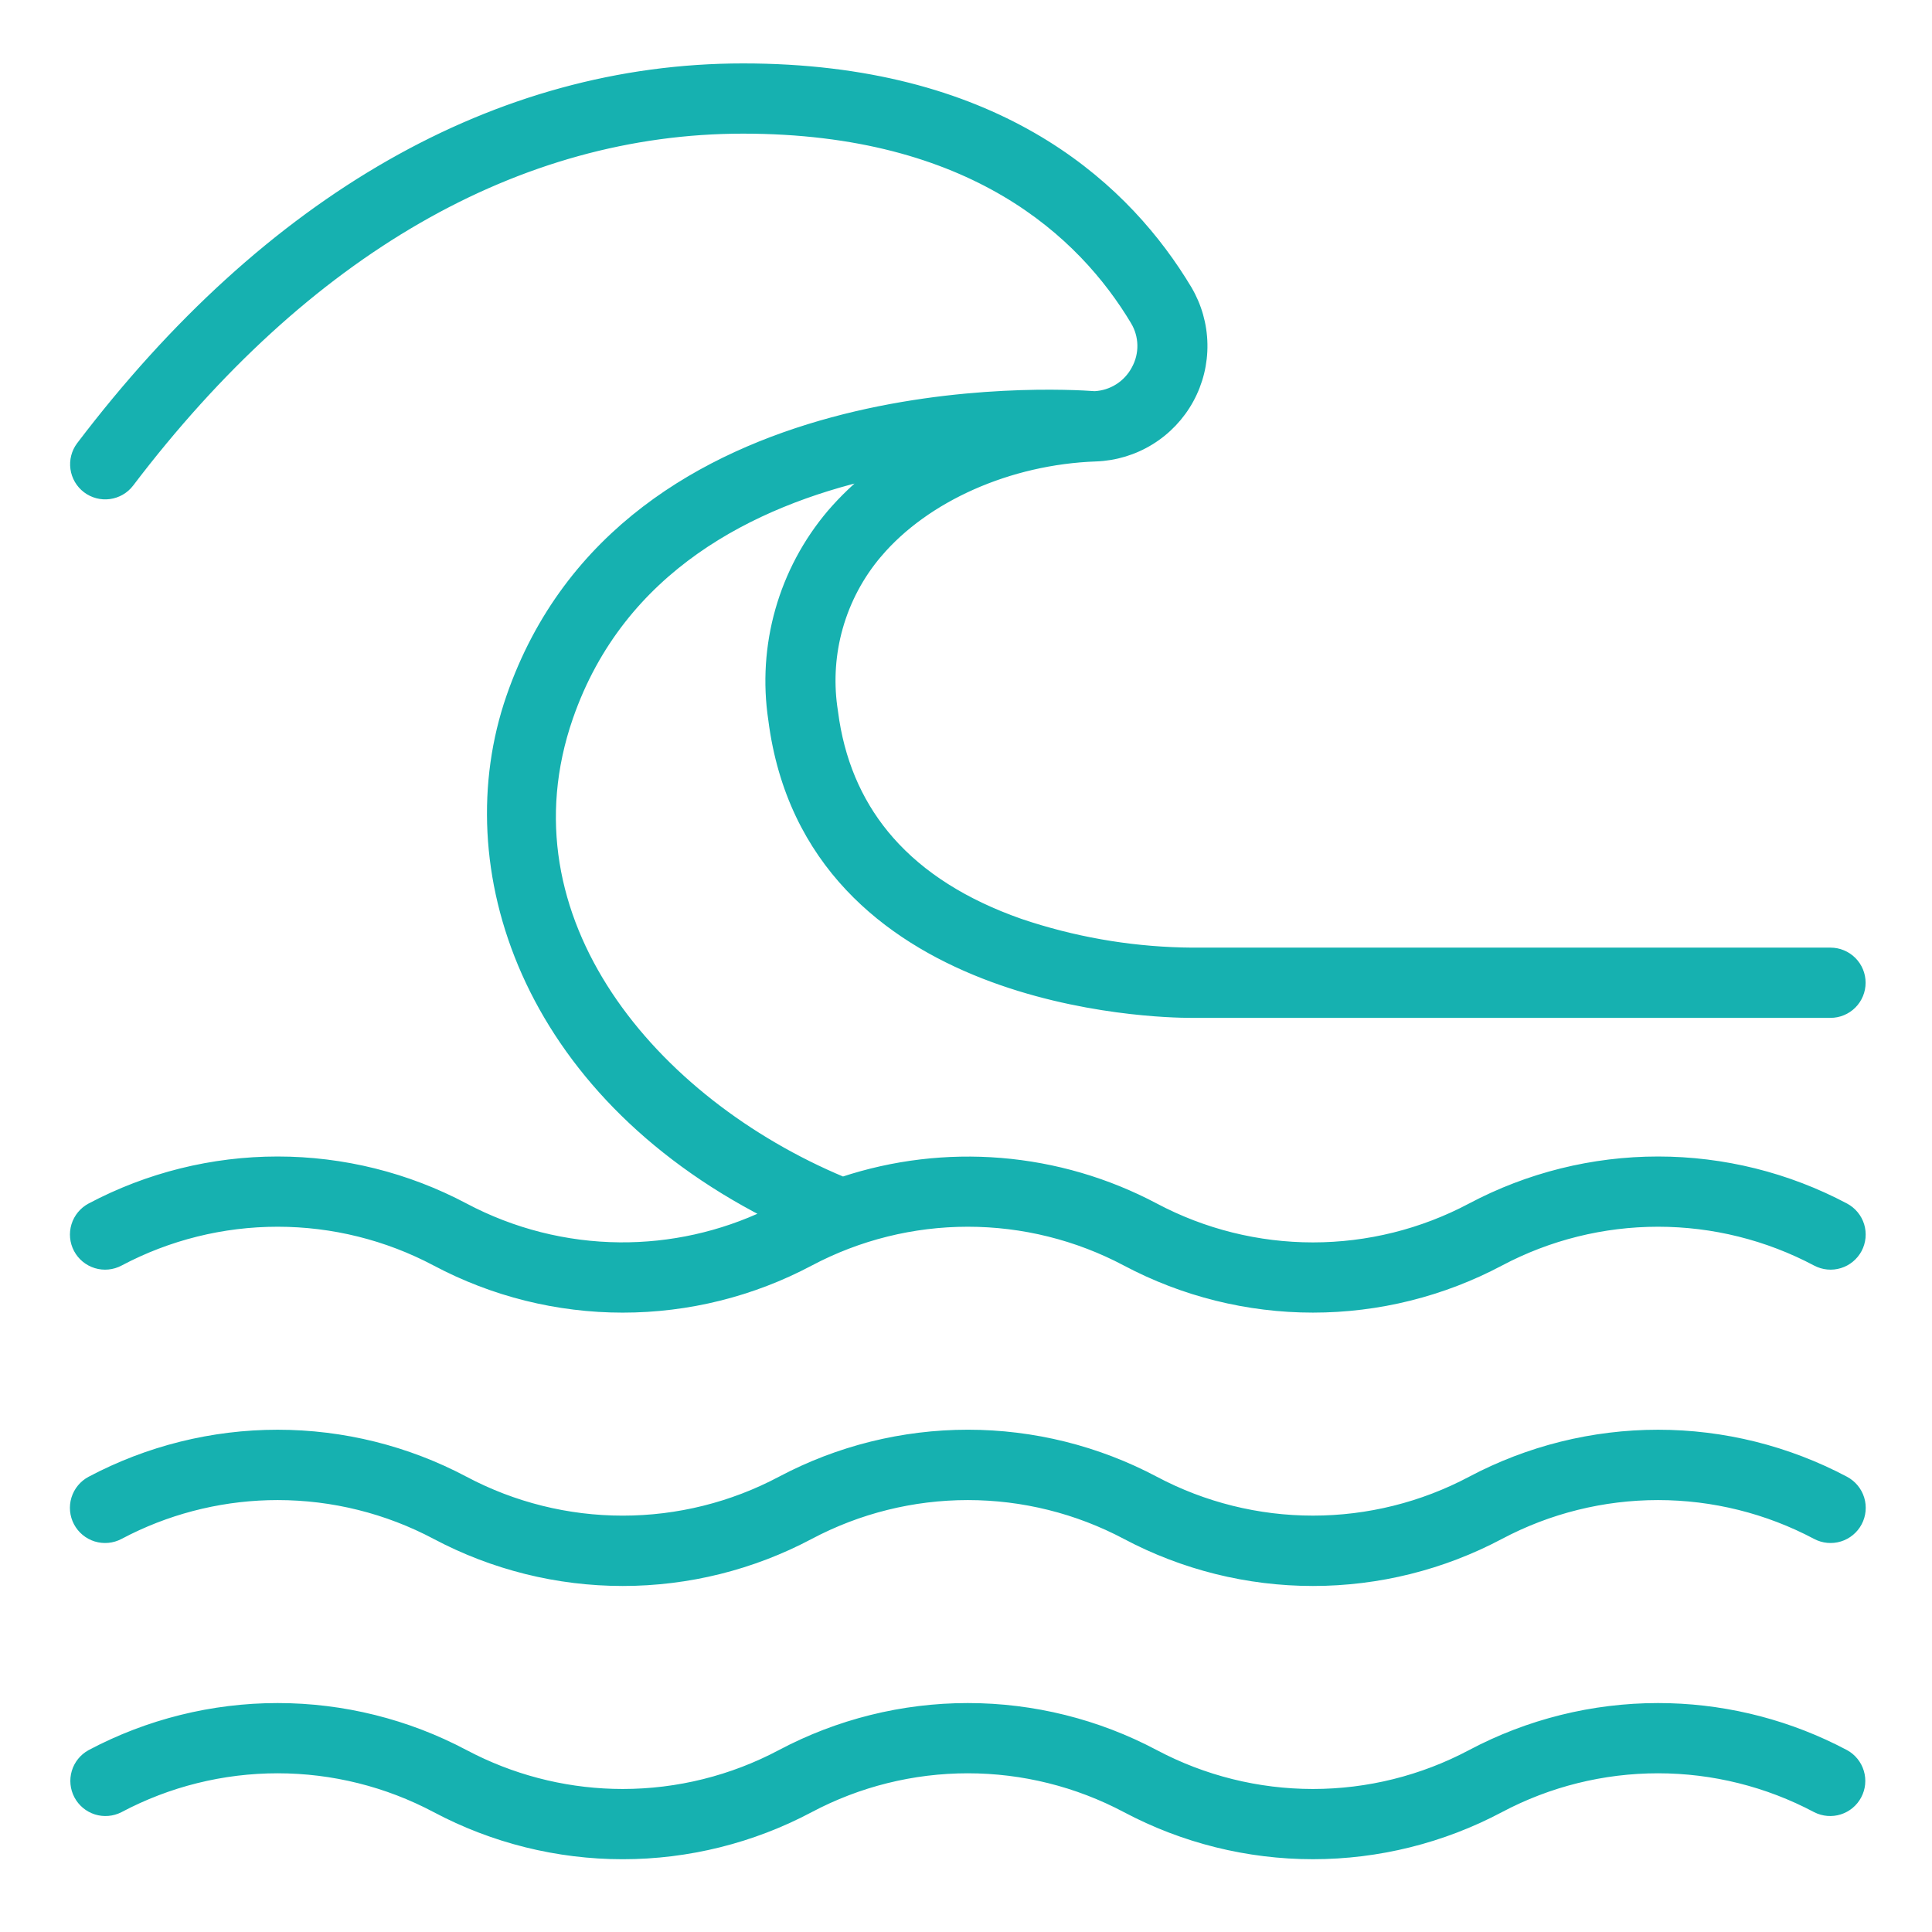
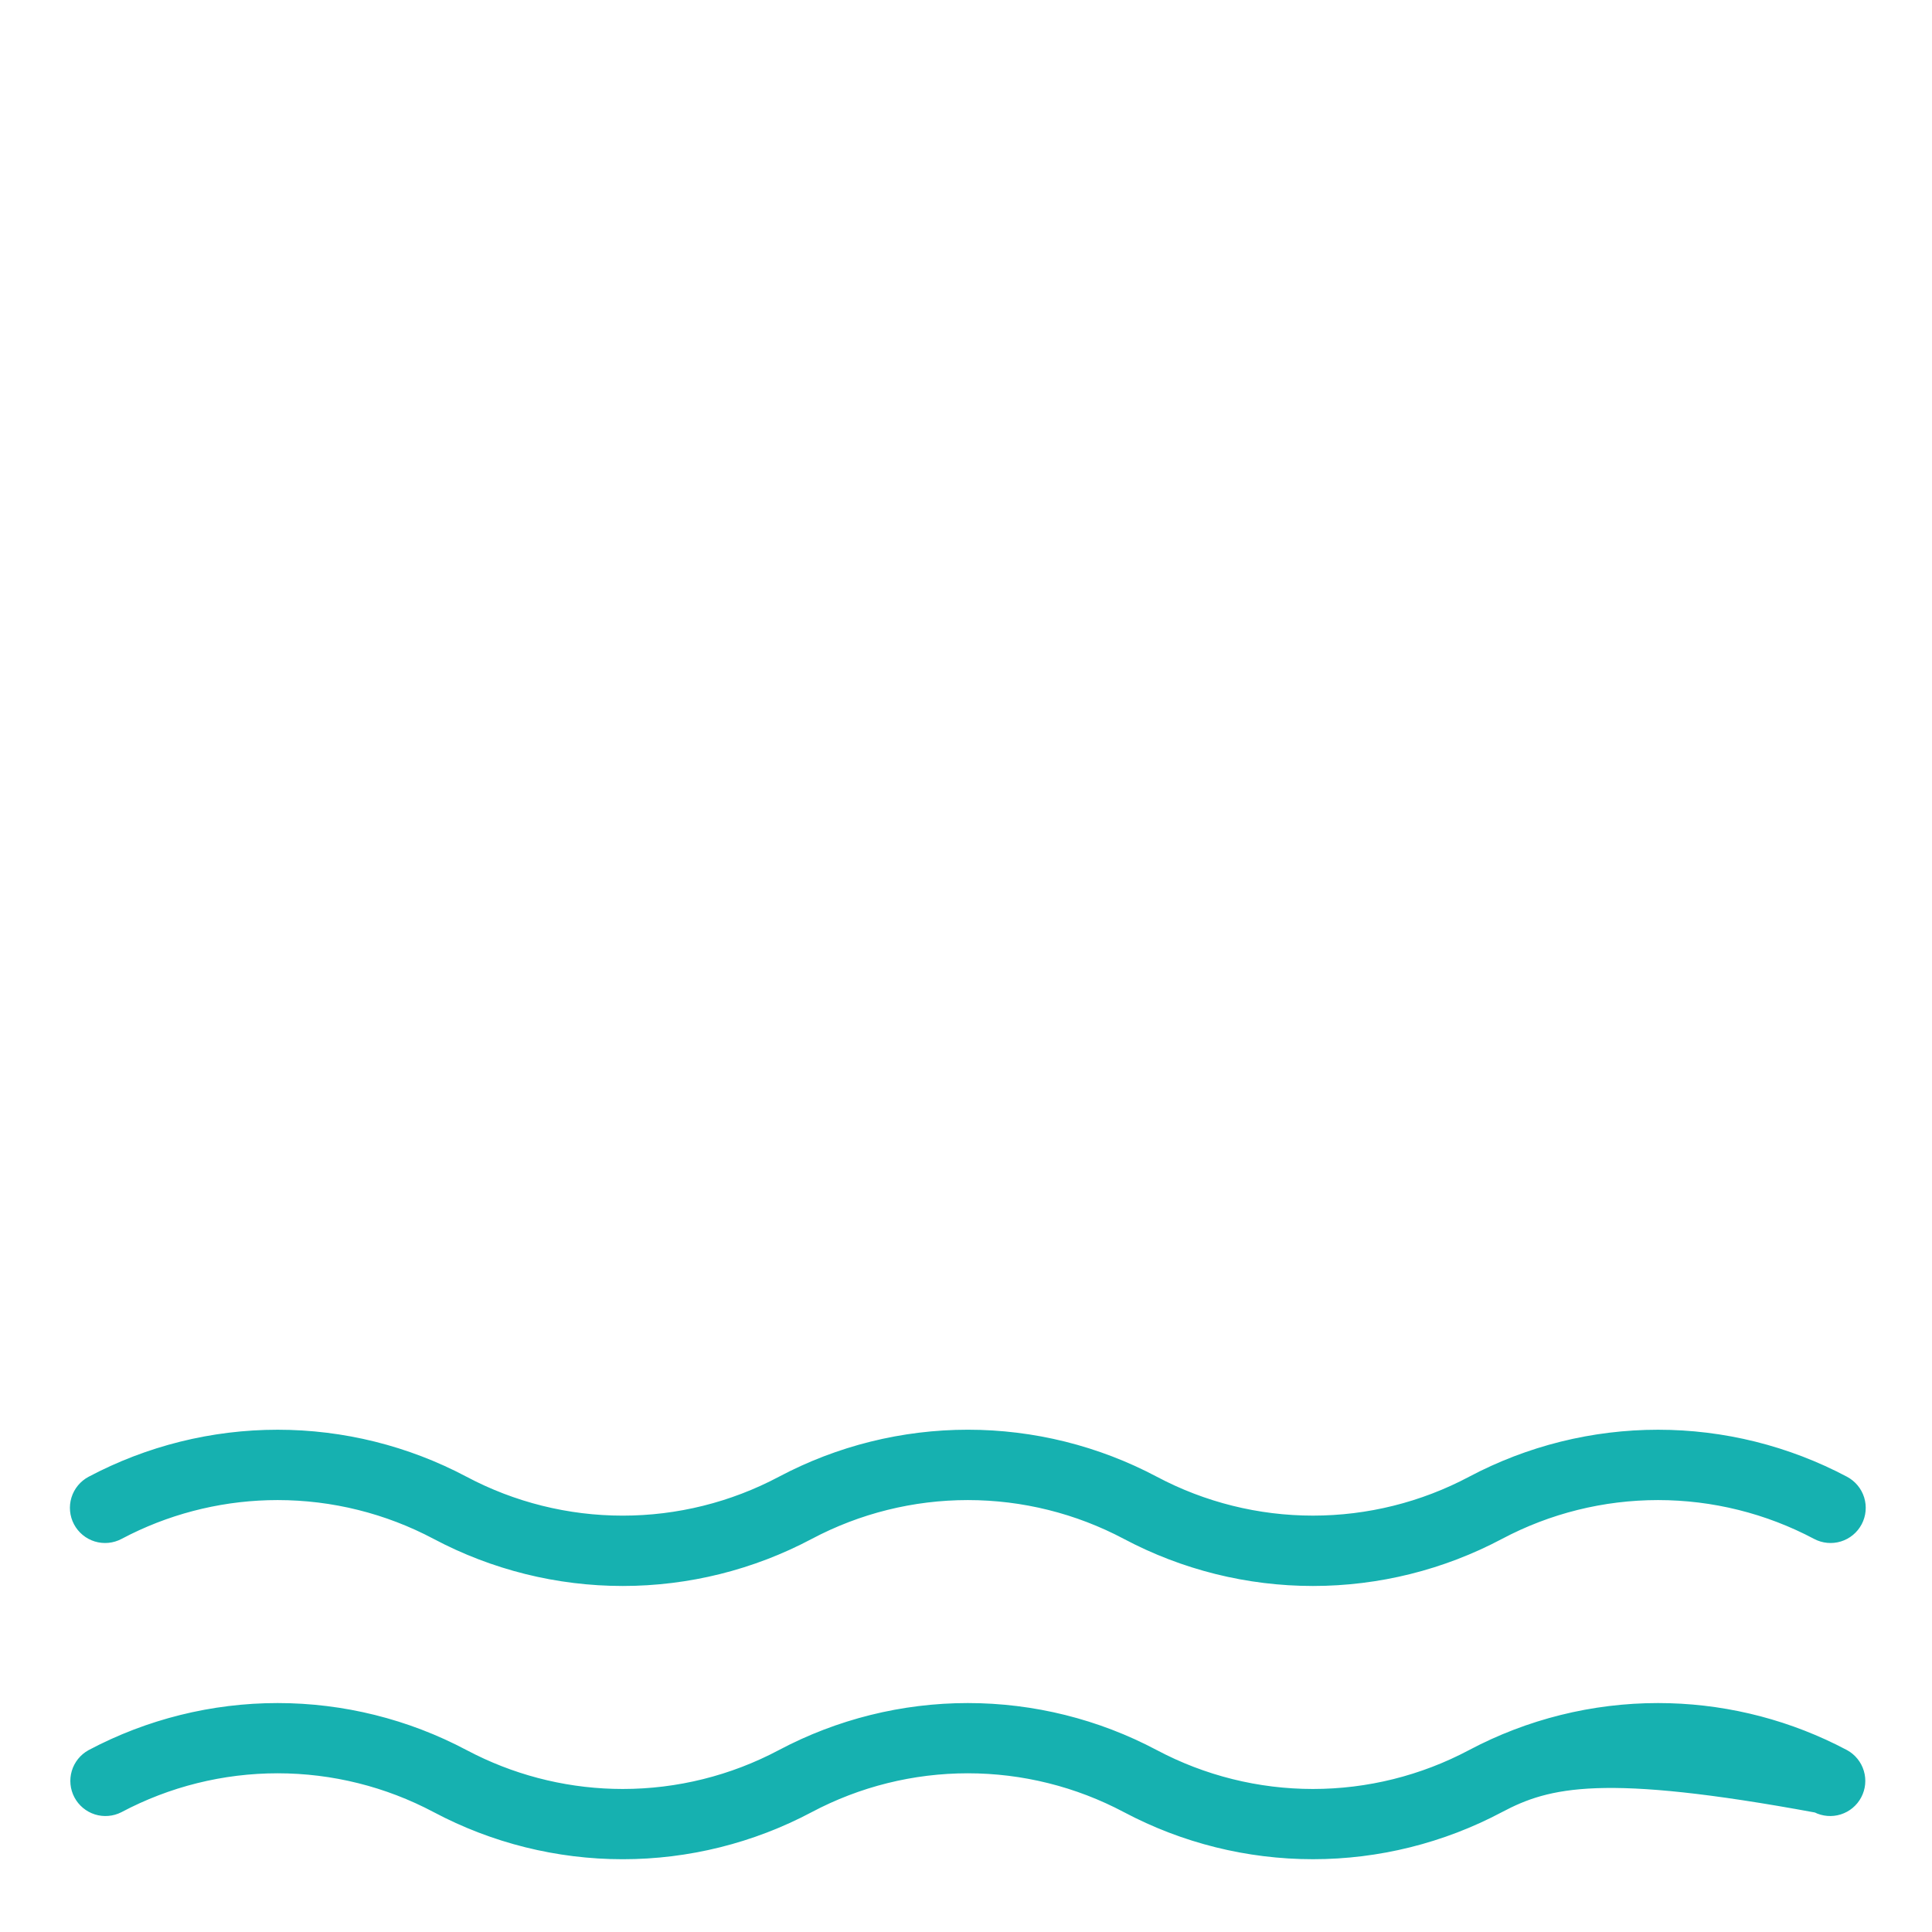
<svg xmlns="http://www.w3.org/2000/svg" width="108" height="108" viewBox="0 0 108 108" fill="none">
  <path d="M54.105 80.172C57.747 80.172 61.335 81.065 64.553 82.773C67.276 84.218 70.312 84.974 73.395 84.974C76.479 84.974 79.516 84.218 82.239 82.773C85.457 81.066 89.043 80.173 92.686 80.173C96.328 80.173 99.915 81.066 103.133 82.773H103.132C103.534 82.986 103.836 83.35 103.97 83.785C104.104 84.219 104.059 84.689 103.847 85.091C103.634 85.493 103.271 85.795 102.836 85.929C102.401 86.063 101.931 86.019 101.528 85.806C98.805 84.361 95.768 83.605 92.685 83.605C89.601 83.605 86.565 84.361 83.842 85.806C80.624 87.514 77.036 88.407 73.394 88.407C69.751 88.407 66.164 87.514 62.946 85.806C60.222 84.361 57.185 83.605 54.102 83.605C51.018 83.605 47.982 84.361 45.258 85.806C42.04 87.514 38.453 88.407 34.81 88.407C31.168 88.407 27.58 87.514 24.362 85.806C21.639 84.361 18.603 83.605 15.52 83.605C12.629 83.605 9.779 84.269 7.19 85.543L6.676 85.806C6.274 86.019 5.803 86.063 5.368 85.929C4.933 85.795 4.57 85.493 4.357 85.091C4.145 84.689 4.1 84.219 4.234 83.785C4.368 83.35 4.669 82.986 5.071 82.773C8.289 81.066 11.876 80.173 15.519 80.173C19.161 80.173 22.748 81.066 25.965 82.773C28.689 84.219 31.726 84.975 34.81 84.975C37.895 84.975 40.933 84.219 43.657 82.773C46.875 81.065 50.462 80.172 54.105 80.172Z" fill="#16B1B0" stroke="#16B1B0" stroke-width="0.5" />
-   <path d="M41.537 3.795C55.469 3.796 62.539 10.104 66.051 15.645L66.38 16.178V16.179C66.929 17.105 67.228 18.159 67.246 19.236C67.265 20.312 67.003 21.375 66.486 22.32C65.97 23.264 65.217 24.058 64.301 24.623C63.385 25.189 62.337 25.507 61.261 25.545C56.409 25.718 51.739 27.795 49.071 30.937H49.07C48.043 32.144 47.29 33.561 46.862 35.087C46.461 36.519 46.356 38.015 46.551 39.487L46.594 39.781L46.595 39.789L46.671 40.316C47.093 42.927 48.123 45.157 49.748 47.002C51.482 48.97 53.905 50.511 57.017 51.603L57.6 51.794C60.526 52.72 63.576 53.202 66.647 53.223H102.326C102.78 53.223 103.216 53.404 103.537 53.725C103.858 54.046 104.039 54.482 104.039 54.936C104.039 55.39 103.858 55.827 103.537 56.148C103.216 56.469 102.78 56.649 102.326 56.649H66.548C65.643 56.649 60.337 56.553 54.995 54.462C49.646 52.369 44.226 48.259 43.197 40.226V40.225C42.89 38.187 43.021 36.106 43.584 34.123C44.147 32.137 45.129 30.296 46.463 28.721L46.464 28.719C47.154 27.918 47.92 27.185 48.749 26.531C42.084 28.07 34.69 31.703 31.784 40.097C29.832 45.739 31 51.111 33.999 55.637C36.986 60.144 41.787 63.808 47.112 66.033C49.952 65.093 52.952 64.734 55.934 64.978C58.947 65.225 61.879 66.083 64.55 67.499C67.273 68.945 70.31 69.701 73.394 69.701C76.477 69.701 79.514 68.945 82.237 67.499C85.455 65.792 89.043 64.899 92.686 64.899C96.328 64.899 99.915 65.792 103.133 67.499C103.331 67.605 103.507 67.748 103.65 67.921C103.794 68.095 103.902 68.295 103.968 68.51C104.034 68.725 104.056 68.951 104.035 69.174C104.014 69.398 103.949 69.616 103.844 69.815C103.738 70.013 103.594 70.189 103.421 70.332C103.248 70.476 103.048 70.583 102.833 70.649C102.618 70.715 102.393 70.739 102.169 70.717C101.945 70.696 101.727 70.63 101.528 70.525C98.805 69.08 95.769 68.325 92.686 68.325C89.602 68.325 86.566 69.08 83.842 70.525C80.624 72.233 77.037 73.126 73.394 73.126C69.752 73.126 66.164 72.233 62.946 70.525C60.222 69.08 57.186 68.325 54.102 68.325C51.019 68.325 47.983 69.08 45.259 70.525C42.041 72.234 38.453 73.127 34.81 73.127C31.168 73.127 27.581 72.234 24.363 70.525C21.64 69.08 18.603 68.325 15.52 68.325C12.437 68.325 9.4 69.08 6.677 70.525C6.276 70.738 5.806 70.783 5.372 70.65C4.938 70.517 4.573 70.217 4.36 69.816C4.147 69.415 4.102 68.945 4.235 68.511C4.368 68.077 4.668 67.713 5.069 67.499C8.287 65.792 11.875 64.899 15.518 64.899C19.16 64.899 22.747 65.792 25.965 67.499C28.639 68.918 31.615 69.672 34.642 69.698C37.502 69.722 40.328 69.093 42.906 67.865C29.339 60.919 25.267 48.463 28.547 38.979C31.744 29.739 39.443 25.49 46.549 23.569C53.598 21.664 60.108 22.036 61.195 22.117C61.67 22.093 62.13 21.947 62.531 21.693C62.934 21.438 63.264 21.082 63.488 20.662L63.49 20.658C63.721 20.24 63.839 19.769 63.83 19.291C63.821 18.814 63.687 18.348 63.441 17.939V17.938C60.52 13.063 54.356 7.221 41.537 7.221C28.945 7.221 17.082 14.038 7.238 27L7.237 27.002C6.961 27.359 6.554 27.592 6.106 27.651C5.659 27.71 5.205 27.59 4.846 27.317C4.486 27.044 4.249 26.639 4.186 26.192C4.123 25.745 4.239 25.291 4.509 24.929L4.511 24.927C14.995 11.123 27.796 3.795 41.537 3.795Z" fill="#16B1B0" stroke="#16B1B0" stroke-width="0.5" />
-   <path d="M92.685 95.452C96.1 95.452 99.466 96.237 102.524 97.742L103.132 98.053L103.136 98.055C103.529 98.272 103.822 98.635 103.95 99.065C104.079 99.496 104.033 99.96 103.822 100.356C103.612 100.754 103.254 101.052 102.825 101.188C102.397 101.323 101.932 101.285 101.531 101.081L101.527 101.079C98.804 99.634 95.768 98.878 92.685 98.878C89.601 98.878 86.564 99.634 83.841 101.079C80.623 102.787 77.036 103.681 73.394 103.681C69.751 103.681 66.163 102.787 62.945 101.079C60.221 99.634 57.185 98.878 54.102 98.878C51.018 98.878 47.982 99.634 45.258 101.079C42.041 102.788 38.453 103.682 34.81 103.682C31.167 103.682 27.579 102.788 24.362 101.079C21.639 99.634 18.603 98.878 15.52 98.878C12.436 98.878 9.399 99.634 6.676 101.079L6.672 101.081C6.271 101.285 5.806 101.323 5.378 101.188C4.95 101.052 4.591 100.753 4.381 100.356C4.171 99.96 4.125 99.496 4.253 99.065C4.381 98.635 4.675 98.272 5.068 98.055L5.071 98.053C8.289 96.345 11.877 95.452 15.52 95.452C19.162 95.452 22.749 96.345 25.967 98.053L26.481 98.315C29.07 99.59 31.92 100.255 34.81 100.255C37.894 100.255 40.931 99.499 43.654 98.053C46.872 96.345 50.459 95.452 54.102 95.452C57.744 95.452 61.332 96.345 64.55 98.053C67.273 99.499 70.31 100.255 73.394 100.255C76.477 100.255 79.513 99.499 82.236 98.053C85.454 96.345 89.042 95.452 92.685 95.452Z" fill="#16B1B0" stroke="#16B1B0" stroke-width="0.5" />
+   <path d="M92.685 95.452C96.1 95.452 99.466 96.237 102.524 97.742L103.132 98.053L103.136 98.055C103.529 98.272 103.822 98.635 103.95 99.065C104.079 99.496 104.033 99.96 103.822 100.356C103.612 100.754 103.254 101.052 102.825 101.188C102.397 101.323 101.932 101.285 101.531 101.081L101.527 101.079C89.601 98.878 86.564 99.634 83.841 101.079C80.623 102.787 77.036 103.681 73.394 103.681C69.751 103.681 66.163 102.787 62.945 101.079C60.221 99.634 57.185 98.878 54.102 98.878C51.018 98.878 47.982 99.634 45.258 101.079C42.041 102.788 38.453 103.682 34.81 103.682C31.167 103.682 27.579 102.788 24.362 101.079C21.639 99.634 18.603 98.878 15.52 98.878C12.436 98.878 9.399 99.634 6.676 101.079L6.672 101.081C6.271 101.285 5.806 101.323 5.378 101.188C4.95 101.052 4.591 100.753 4.381 100.356C4.171 99.96 4.125 99.496 4.253 99.065C4.381 98.635 4.675 98.272 5.068 98.055L5.071 98.053C8.289 96.345 11.877 95.452 15.52 95.452C19.162 95.452 22.749 96.345 25.967 98.053L26.481 98.315C29.07 99.59 31.92 100.255 34.81 100.255C37.894 100.255 40.931 99.499 43.654 98.053C46.872 96.345 50.459 95.452 54.102 95.452C57.744 95.452 61.332 96.345 64.55 98.053C67.273 99.499 70.31 100.255 73.394 100.255C76.477 100.255 79.513 99.499 82.236 98.053C85.454 96.345 89.042 95.452 92.685 95.452Z" fill="#16B1B0" stroke="#16B1B0" stroke-width="0.5" />
</svg>